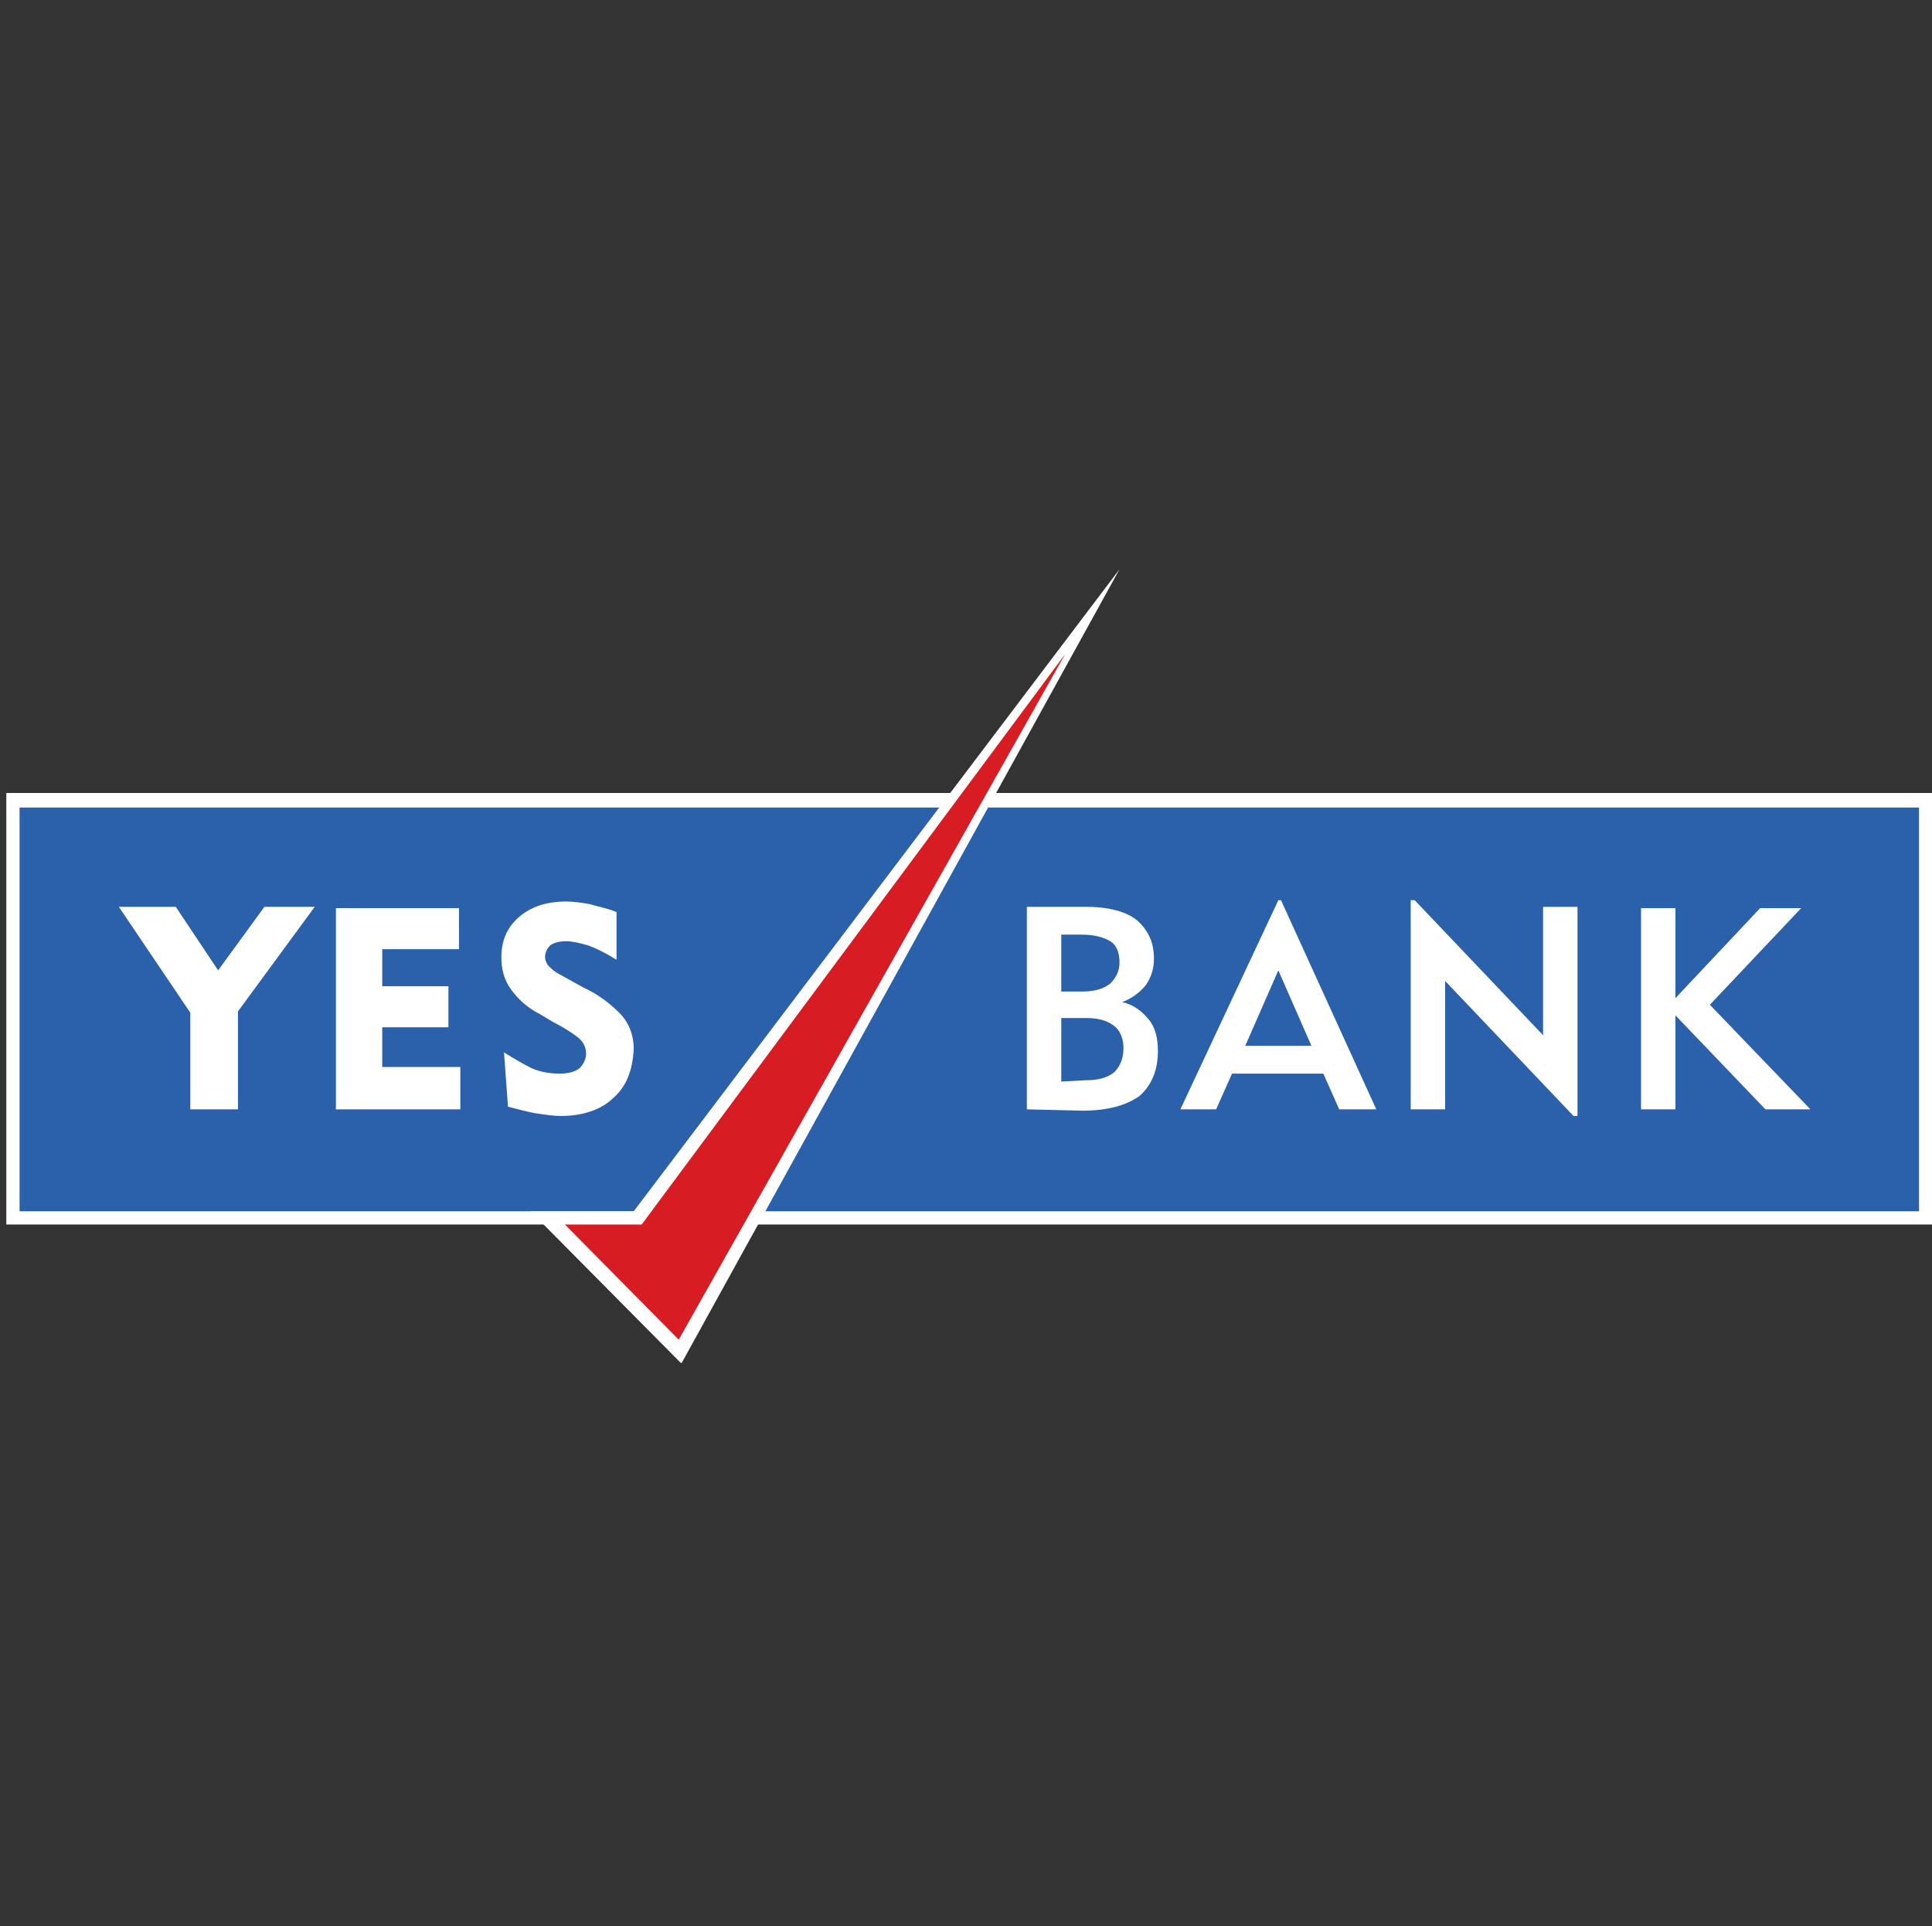
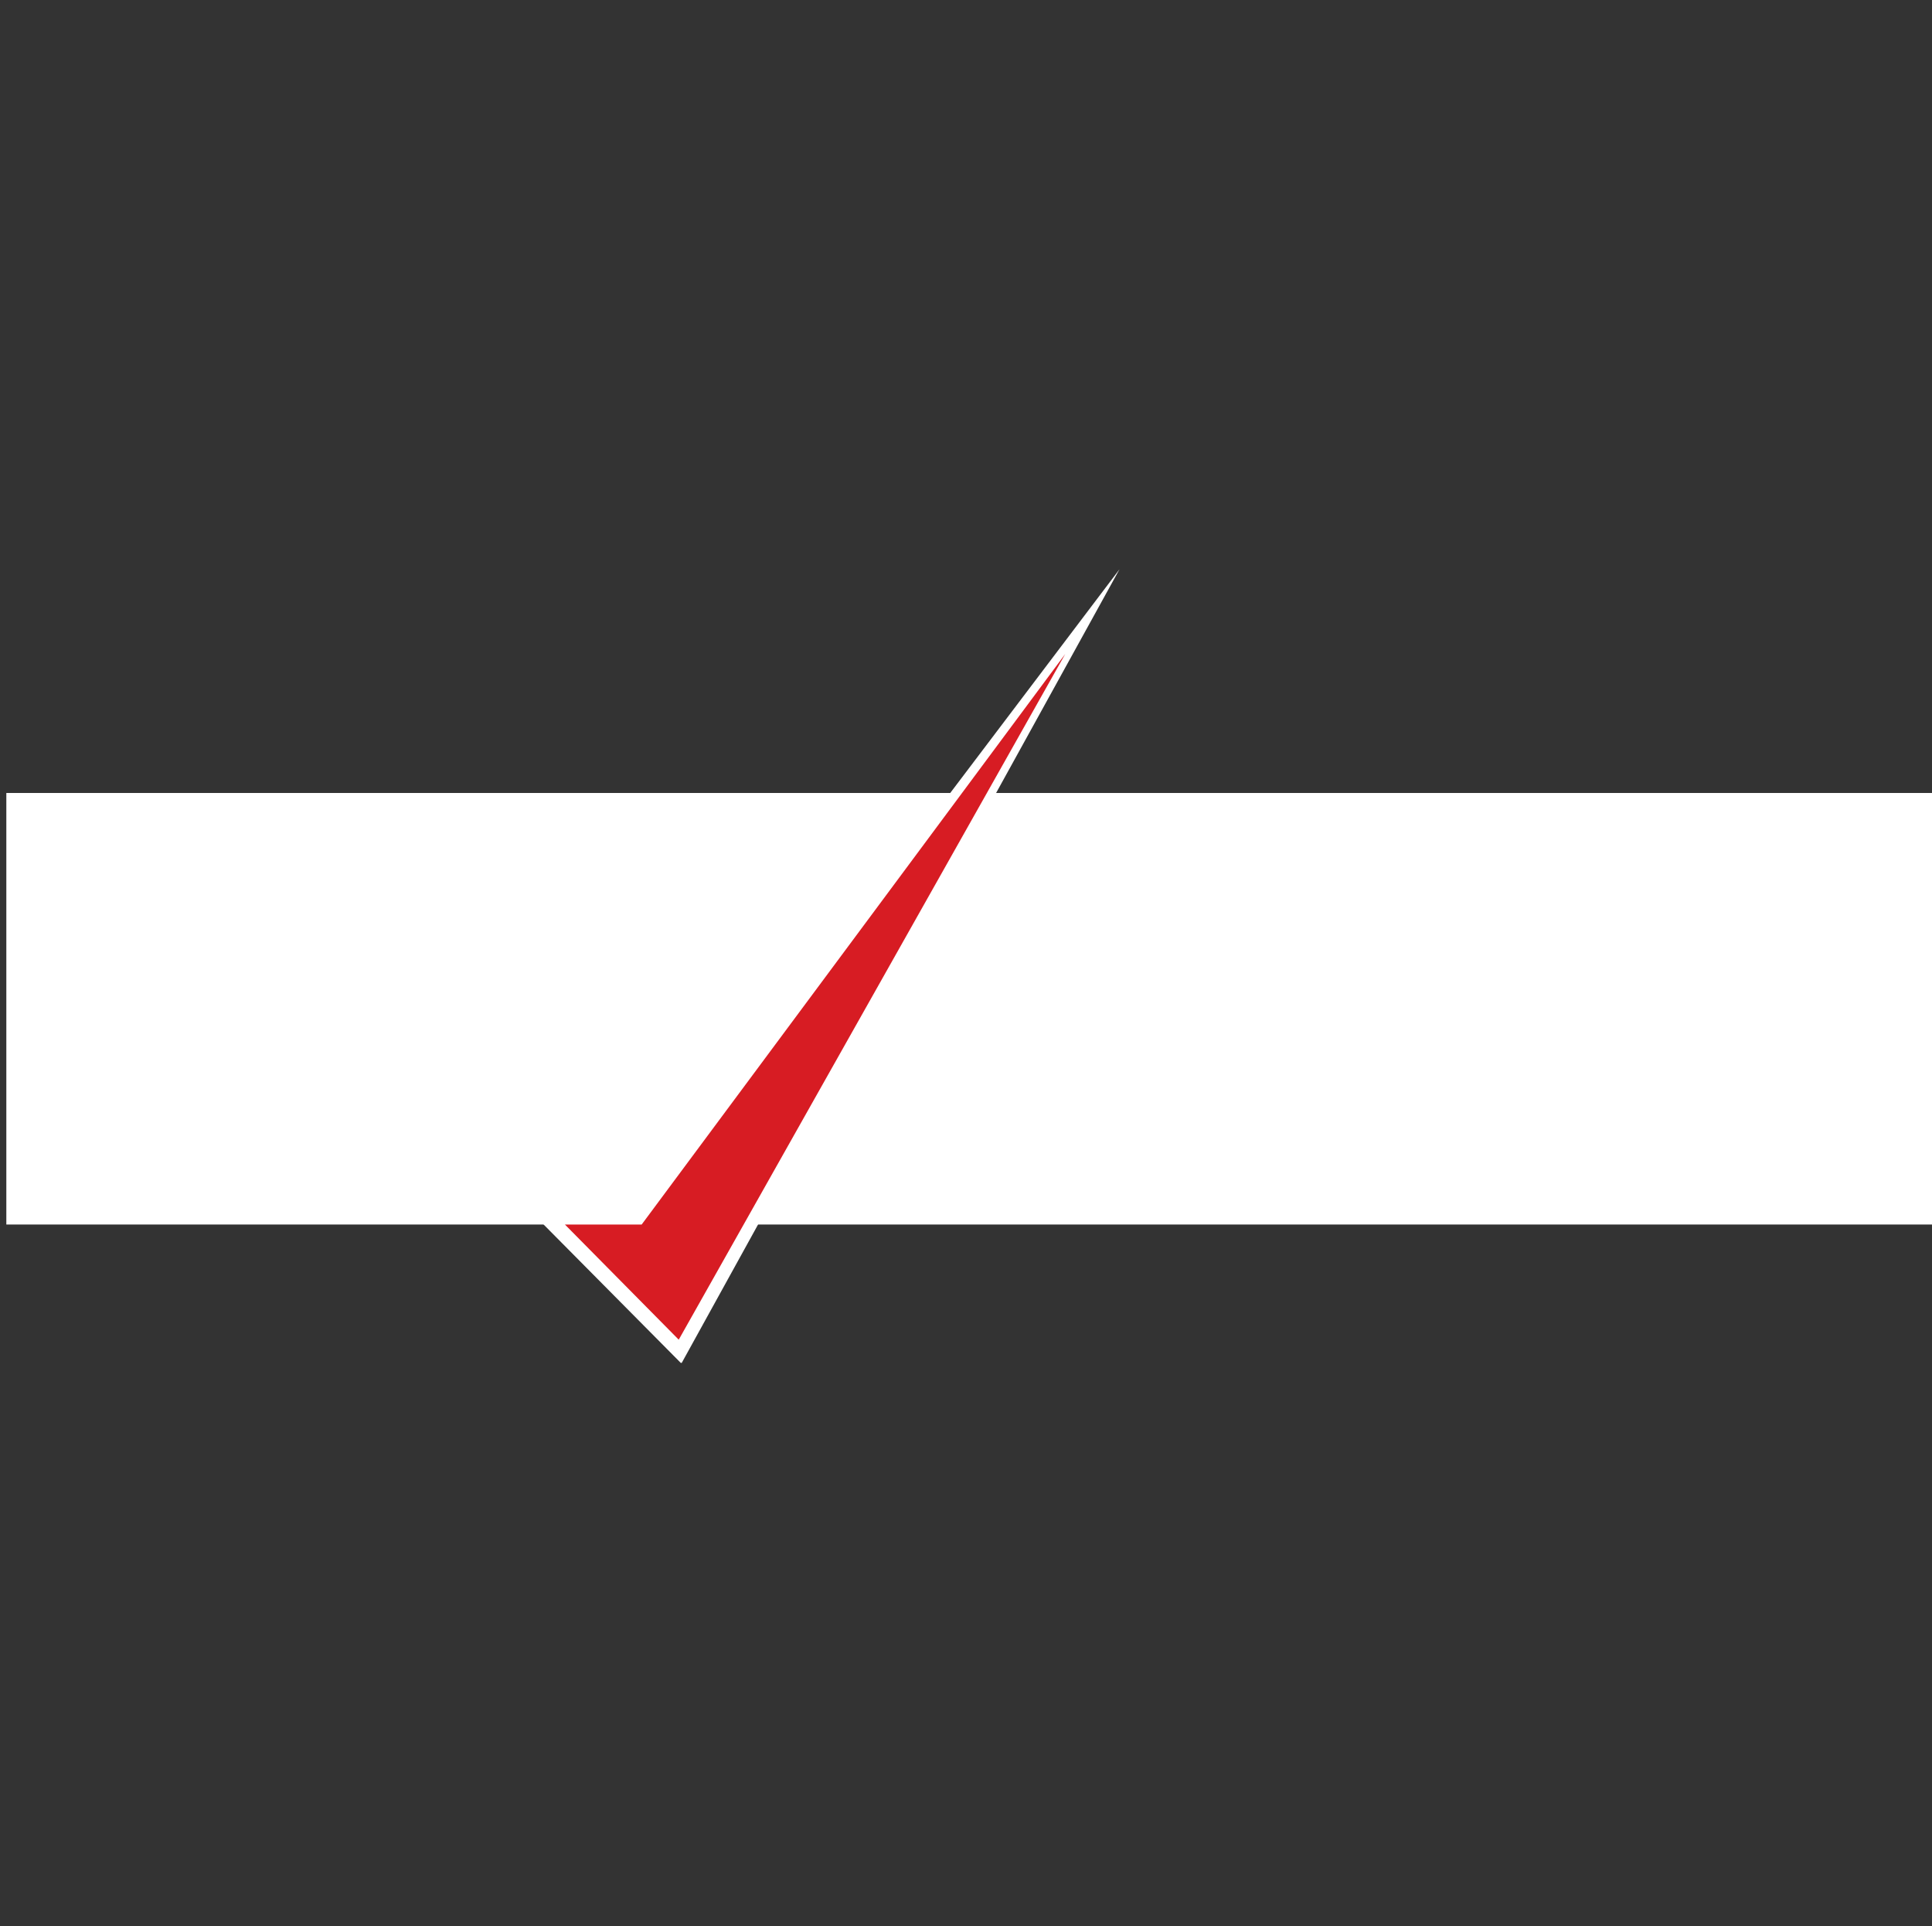
<svg xmlns="http://www.w3.org/2000/svg" width="316" height="315" viewBox="0 0 316 315" fill="none">
  <rect x="0" y="0" width="316" height="315" fill="#333333" stroke="none" />
  <g clip-path="url(#clip0_433_793)">
    <path d="M1.036 200.265H316.036V129.688H1.036V200.265Z" fill="white" />
-     <path d="M3.201 198.099H313.871V132.068H3.201V198.099Z" fill="#2B61AB" />
-     <path fill-rule="evenodd" clip-rule="evenodd" d="M31.128 181.429H38.922V165.409L51.479 148.306H43.252L35.675 158.697L28.747 148.306H19.438L31.128 165.625V181.429Z" fill="white" />
    <path fill-rule="evenodd" clip-rule="evenodd" d="M54.943 181.43H75.293V174.502H62.52V168.007H73.345V161.296H62.52V155.234H75.077V148.522H54.943V181.43Z" fill="white" />
    <path fill-rule="evenodd" clip-rule="evenodd" d="M82.438 172.12L83.087 180.996C84.819 181.429 86.335 181.862 87.634 182.079C89.149 182.295 90.448 182.512 91.747 182.512C95.428 182.512 98.459 181.429 100.407 179.481C102.572 177.532 103.438 174.934 103.654 171.687C103.654 169.089 102.788 167.141 101.273 165.625C99.757 164.11 97.809 162.594 95.427 161.512L91.531 159.347C90.665 158.914 90.232 158.481 89.799 158.048C89.366 157.615 89.149 156.965 89.149 156.532C89.149 155.666 89.582 155.017 90.015 154.584C90.665 154.151 91.531 153.934 92.613 153.934C93.479 153.934 94.562 154.151 96.077 154.584C97.376 155.017 99.108 155.883 100.84 156.965V149.171C99.324 148.522 97.809 148.305 96.51 147.872C95.211 147.656 93.912 147.439 92.613 147.439C89.366 147.439 86.768 148.305 84.819 150.037C82.871 151.769 82.005 153.934 82.005 156.532C82.005 158.481 82.438 160.213 83.52 161.728C84.603 163.244 86.118 164.759 88.283 165.842L90.448 167.141C92.18 168.007 93.479 168.872 94.345 169.522C95.211 170.171 95.861 171.037 95.861 172.336C95.861 173.202 95.428 174.068 94.778 174.718C93.912 175.367 92.83 175.584 91.531 175.584C90.015 175.584 88.5 175.367 86.984 174.718C85.685 174.068 84.17 173.202 82.438 172.12Z" fill="white" />
-     <path fill-rule="evenodd" clip-rule="evenodd" d="M230.737 181.43H236.366V160.43L257.366 182.512H258.015V148.306H252.386V169.306L231.386 147.224H230.737V181.43Z" fill="white" />
    <path fill-rule="evenodd" clip-rule="evenodd" d="M268.407 181.43H274.036V166.059L288.757 181.43H296.118L279.664 164.327L294.603 148.522H287.891L274.036 163.244V148.522H268.407V181.43Z" fill="white" />
    <path fill-rule="evenodd" clip-rule="evenodd" d="M183.108 93.1L111.448 222.997L86.768 198.1H103.654L183.108 93.1Z" fill="white" />
    <path fill-rule="evenodd" clip-rule="evenodd" d="M174.232 106.955L111.015 219.099L92.397 200.264H104.953L174.232 106.955Z" fill="#D71C23" />
-     <path fill-rule="evenodd" clip-rule="evenodd" d="M203.675 171.038L209.087 158.698L214.499 171.038H203.675ZM198.912 181.43L201.51 175.584H216.448L219.046 181.43H225.108L209.52 147.224H209.087L193.066 181.43H198.912Z" fill="white" />
-     <path fill-rule="evenodd" clip-rule="evenodd" d="M173.582 162.161V152.852H176.829C178.994 152.852 180.51 153.285 181.592 153.934C182.675 154.584 183.108 155.883 183.108 157.398C183.108 158.914 182.458 159.996 181.592 160.862C180.51 161.728 178.994 162.161 177.046 162.161H173.582ZM173.582 176.883V166.491H177.695C179.644 166.491 181.159 166.924 182.242 167.79C183.324 168.656 183.757 169.955 183.757 171.471C183.757 173.203 183.108 174.502 182.242 175.368C181.159 176.234 179.644 176.666 177.695 176.666L173.582 176.883ZM167.953 181.429V148.306H177.695C180.293 148.306 183.757 148.739 185.922 150.471C187.654 151.986 188.737 153.934 188.737 156.749C188.737 158.481 188.304 159.78 187.438 161.079C186.572 162.161 185.273 163.244 183.541 163.893C185.489 164.326 186.788 165.409 187.871 166.708C188.953 168.007 189.386 169.739 189.386 171.904C189.386 175.151 188.304 177.532 186.355 179.264C184.19 180.78 181.159 181.646 177.046 181.646L167.953 181.429Z" fill="white" />
  </g>
  <defs>
    <clipPath id="clip0_433_793">
      <rect width="315" height="129.897" fill="white" transform="translate(1 93)" />
    </clipPath>
  </defs>
</svg>